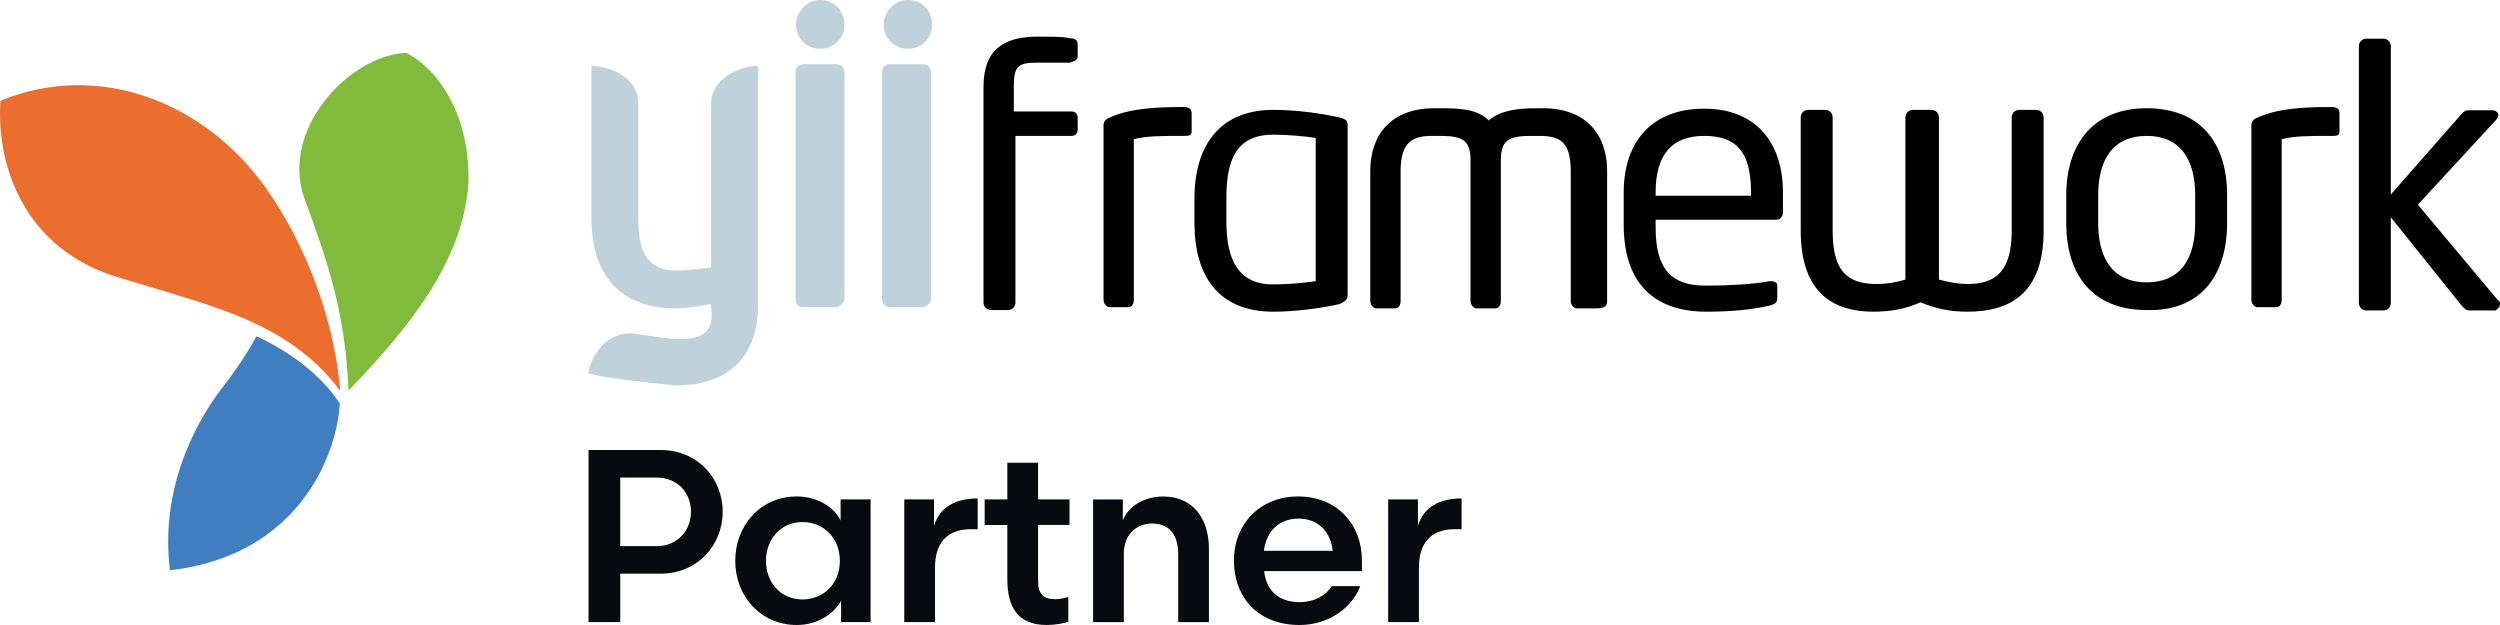
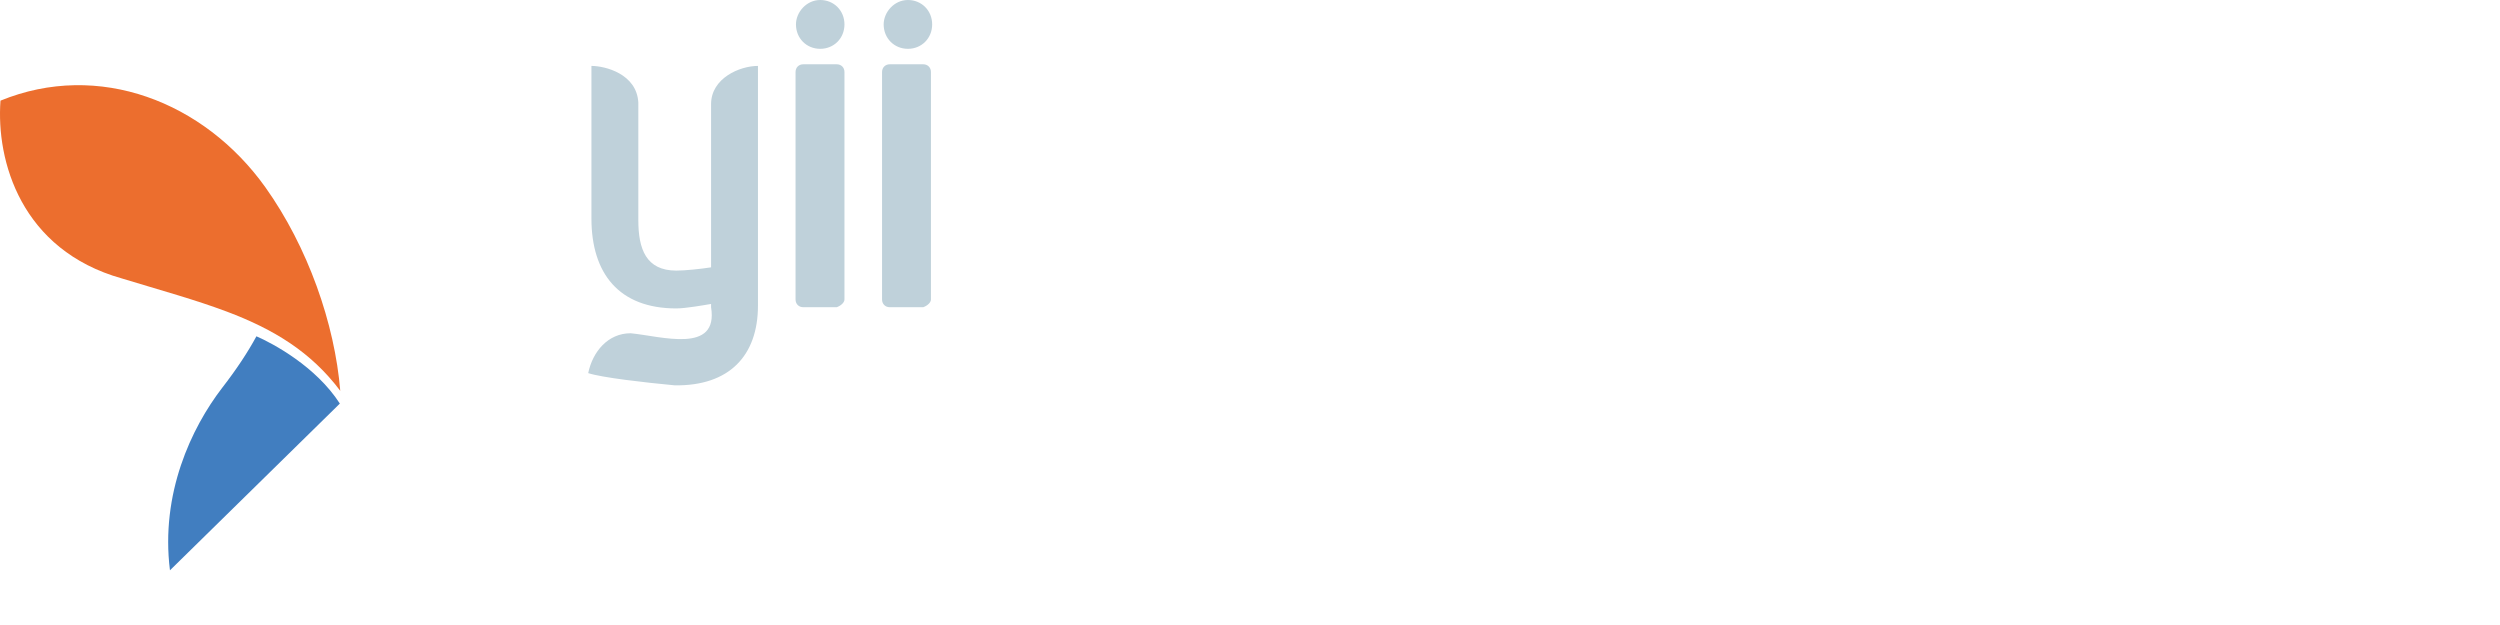
<svg xmlns="http://www.w3.org/2000/svg" width="172" height="43" viewBox="0 0 172 43" fill="none">
-   <path fill-rule="evenodd" clip-rule="evenodd" d="M20.923 13.593C19.291 8.864 24.059 3.78 27.969 3.639C30.318 4.871 32.329 8.113 32.231 12.503C31.921 17.912 28.124 22.585 23.975 26.875C23.764 21.636 22.653 18.294 20.923 13.593Z" fill="#80BB3B" />
-   <path fill-rule="evenodd" clip-rule="evenodd" d="M11.693 39.237C11.031 33.955 13.169 29.438 15.279 26.691C16.278 25.403 17.051 24.227 17.642 23.137C18.753 23.619 21.735 25.204 23.381 27.767C23.155 31.477 20.427 38.231 11.693 39.237Z" fill="#417EC0" />
+   <path fill-rule="evenodd" clip-rule="evenodd" d="M11.693 39.237C11.031 33.955 13.169 29.438 15.279 26.691C16.278 25.403 17.051 24.227 17.642 23.137C18.753 23.619 21.735 25.204 23.381 27.767Z" fill="#417EC0" />
  <path fill-rule="evenodd" clip-rule="evenodd" d="M8.389 19.158C1.441 17.204 -0.275 11.059 0.034 6.924C6.785 4.163 14.043 6.995 18.248 12.871C21.188 16.992 23.03 22.273 23.41 26.889C21.399 24.213 18.839 22.656 15.604 21.438C13.368 20.602 11.314 20.05 8.389 19.158Z" fill="#EC6E2E" />
-   <path d="M74.143 3.891V3.051C74.143 2.827 74.032 2.632 73.615 2.632C73.198 2.52 72.252 2.52 71.418 2.52C69.11 2.52 67.664 3.359 67.664 5.991V20.8C67.664 21.108 67.886 21.332 68.192 21.332H69.332C69.638 21.332 69.861 21.108 69.861 20.8V9.35H73.726C74.032 9.35 74.143 9.126 74.143 8.93V8.09C74.143 7.783 73.921 7.671 73.726 7.671H69.75V5.991C69.75 4.507 70.055 4.311 71.418 4.311H73.615C73.948 4.199 74.143 4.115 74.143 3.891ZM81.985 8.93V7.783C81.985 7.475 81.762 7.363 81.456 7.363C79.371 7.363 77.702 7.475 76.34 8.09C76.034 8.202 75.923 8.398 75.923 8.622V20.604C75.923 20.912 76.145 21.136 76.34 21.136H77.591C77.897 21.136 78.008 20.912 78.008 20.604V9.574C78.954 9.35 79.788 9.35 81.456 9.35C81.985 9.35 81.985 9.266 81.985 8.93ZM92.718 20.268V8.622C92.718 8.314 92.607 8.202 92.19 8.09C90.827 7.783 89.159 7.559 87.602 7.559C83.959 7.559 82.179 9.966 82.179 13.661V15.341C82.179 19.008 83.848 21.444 87.602 21.444C89.075 21.444 90.827 21.22 92.19 20.912C92.607 20.688 92.718 20.604 92.718 20.268ZM90.521 19.344C89.798 19.456 88.63 19.568 87.602 19.568C85.21 19.568 84.376 17.889 84.376 15.257V13.577C84.376 10.946 85.099 9.266 87.602 9.266C88.658 9.266 89.798 9.378 90.521 9.49V19.344ZM110.57 20.688V11.758C110.57 9.238 109.096 7.447 106.177 7.447H105.648C104.175 7.447 103.146 7.671 102.423 8.286C101.7 7.559 100.643 7.447 99.197 7.447H98.669C95.749 7.447 94.275 9.238 94.275 11.758V20.688C94.275 20.996 94.498 21.22 94.692 21.22H95.944C96.25 21.22 96.361 20.996 96.361 20.688V11.758C96.361 9.658 97.306 9.35 98.558 9.35H99.086C100.643 9.35 101.171 9.658 101.171 11.03V20.688C101.171 20.996 101.394 21.22 101.589 21.22H102.84C103.146 21.22 103.257 20.996 103.257 20.688V11.03C103.257 9.658 103.785 9.35 105.343 9.35H105.871C107.233 9.35 108.068 9.658 108.068 11.758V20.688C108.068 20.996 108.29 21.22 108.485 21.22H109.736C110.459 21.22 110.57 21.024 110.57 20.688ZM122.666 14.613V13.242C122.666 9.77 120.775 7.475 117.244 7.475C113.712 7.475 111.71 9.686 111.71 13.242V15.453C111.71 20.072 114.435 21.444 117.355 21.444C119.024 21.444 120.386 21.332 121.749 21.024C122.166 20.912 122.277 20.8 122.277 20.492V19.652C122.277 19.428 122.055 19.344 121.86 19.344H121.749C120.609 19.568 118.829 19.652 117.355 19.652C115.047 19.652 113.907 18.588 113.907 15.649V15.117H122.138C122.444 15.145 122.666 14.921 122.666 14.613ZM120.47 13.465H113.907V13.242C113.907 10.61 115.047 9.35 117.244 9.35C119.441 9.35 120.47 10.414 120.47 13.242V13.465ZM140.602 15.873V8.09C140.602 7.783 140.379 7.559 140.073 7.559H138.933C138.628 7.559 138.405 7.783 138.405 8.09V15.873C138.405 18.616 137.348 19.54 135.374 19.54C134.735 19.54 134.123 19.428 133.4 19.232V8.09C133.4 7.783 133.177 7.559 132.871 7.559H131.62C131.314 7.559 131.092 7.783 131.092 8.09V19.232C130.369 19.456 129.729 19.54 129.118 19.54C127.032 19.54 126.087 18.588 126.087 15.873V8.09C126.087 7.783 125.864 7.559 125.558 7.559H124.418C124.112 7.559 123.89 7.783 123.89 8.09V15.873C123.89 20.296 126.281 21.444 128.895 21.444C130.146 21.444 131.203 21.22 132.121 20.8C133.177 21.22 134.095 21.444 135.346 21.444C138.21 21.444 140.602 20.268 140.602 15.873ZM153.226 15.341V13.437C153.226 9.77 151.335 7.447 147.693 7.447C144.05 7.447 142.159 9.854 142.159 13.437V15.341C142.159 19.008 144.05 21.332 147.693 21.332C151.335 21.444 153.226 19.008 153.226 15.341ZM151.029 15.341C151.029 17.861 149.973 19.428 147.693 19.428C145.412 19.428 144.356 17.861 144.356 15.341V13.437C144.356 10.918 145.412 9.35 147.693 9.35C149.973 9.35 151.029 10.918 151.029 13.437V15.341ZM160.957 8.93V7.783C160.957 7.475 160.734 7.363 160.428 7.363C158.343 7.363 156.674 7.475 155.312 8.09C155.006 8.202 154.895 8.398 154.895 8.622V20.604C154.895 20.912 155.117 21.136 155.312 21.136H156.563C156.869 21.136 156.98 20.912 156.98 20.604V9.574C157.926 9.35 158.76 9.35 160.428 9.35C160.957 9.35 160.957 9.266 160.957 8.93ZM171.996 20.912C171.996 20.8 171.996 20.688 171.885 20.688L166.351 14.081L171.773 8.202C171.885 8.09 171.885 7.978 171.885 7.894C171.885 7.811 171.773 7.587 171.468 7.587H169.91C169.688 7.587 169.604 7.587 169.382 7.811L164.488 13.382V3.191C164.488 2.883 164.266 2.659 163.96 2.659H162.82C162.514 2.659 162.291 2.883 162.291 3.191V20.828C162.291 21.136 162.514 21.36 162.82 21.36H163.96C164.266 21.36 164.488 21.136 164.488 20.828V14.949L169.382 21.052C169.604 21.276 169.688 21.36 169.91 21.36H171.69C171.885 21.22 171.996 21.108 171.996 20.912Z" fill="black" />
  <path d="M64.049 20.604V4.955C64.049 4.647 63.827 4.423 63.521 4.423H61.213C60.907 4.423 60.685 4.647 60.685 4.955V20.604C60.685 20.912 60.907 21.136 61.213 21.136H63.521C63.827 21.024 64.049 20.8 64.049 20.604ZM52.148 21.024V4.535C50.897 4.535 48.922 5.375 48.922 7.167V18.393C48.199 18.505 47.142 18.617 46.531 18.617C44.445 18.617 43.917 17.133 43.917 15.145V7.055C43.806 5.067 41.609 4.535 40.691 4.535V15.033C40.691 18.812 42.582 21.22 46.531 21.22C47.17 21.22 48.422 20.996 48.922 20.912V21.136C49.45 24.384 45.474 23.124 43.389 22.928C41.831 22.928 40.775 24.188 40.469 25.671C41.414 25.979 44.334 26.315 46.419 26.511C50.173 26.567 52.148 24.468 52.148 21.024ZM58.099 20.604V4.955C58.099 4.647 57.876 4.423 57.57 4.423H55.262C54.956 4.423 54.734 4.647 54.734 4.955V20.604C54.734 20.912 54.956 21.136 55.262 21.136H57.57C57.876 21.024 58.099 20.8 58.099 20.604ZM56.43 0C57.376 0 58.099 0.728 58.099 1.68C58.099 2.632 57.376 3.359 56.43 3.359C55.485 3.359 54.762 2.632 54.762 1.68C54.762 0.84 55.485 0 56.43 0ZM62.464 0C63.41 0 64.133 0.728 64.133 1.68C64.133 2.632 63.41 3.359 62.464 3.359C61.519 3.359 60.796 2.632 60.796 1.68C60.796 0.84 61.519 0 62.464 0Z" fill="#BFD1DA" />
-   <path d="M45.458 39.467C47.958 39.467 49.72 37.539 49.72 35.206C49.72 32.874 47.958 30.962 45.458 30.962H40.492V42.8H42.673V39.469H45.458V39.467ZM42.672 37.574V32.856H45.172C46.615 32.856 47.537 33.904 47.537 35.206C47.537 36.509 46.615 37.574 45.172 37.574H42.672ZM57.833 34.36V35.814C57.413 34.916 56.273 34.156 54.813 34.156C52.329 34.156 50.585 36.152 50.585 38.586C50.585 41.004 52.329 43 54.813 43C56.273 43 57.38 42.206 57.867 41.343V42.796H59.895V34.358H57.833V34.36ZM52.698 38.588C52.698 37.116 53.705 35.916 55.214 35.916C56.608 35.916 57.782 36.965 57.782 38.588C57.782 40.211 56.608 41.243 55.214 41.243C53.705 41.243 52.698 40.06 52.698 38.588ZM67.263 34.293C65.787 34.293 64.663 34.852 64.26 36.187V34.36H62.213V42.798H64.328V39.046C64.328 37.404 65.116 36.408 66.81 36.408H67.263V34.293ZM69.304 34.36H67.745V36.118H69.304V39.855C69.304 41.798 70.042 43 72.023 43C72.56 43 73.232 42.881 73.499 42.78V41.072C73.214 41.157 72.927 41.224 72.576 41.224C71.754 41.224 71.419 40.834 71.419 39.955V36.116H73.583V34.358H71.419V31.838H69.304V34.36ZM77.318 38.082C77.318 36.864 78.106 36.019 79.265 36.019C80.524 36.019 81.059 36.898 81.059 38.1V42.802H83.174V37.745C83.174 35.648 82.05 34.16 80.037 34.16C78.728 34.16 77.637 34.819 77.252 35.801V34.363H75.205V42.802H77.318V38.082ZM93.701 39.298V38.604C93.701 35.999 91.938 34.156 89.306 34.156C86.722 34.156 84.893 36.017 84.893 38.57C84.893 41.09 86.553 43 89.406 43C91.403 43 93.013 41.833 93.584 40.328H91.621C91.219 40.971 90.43 41.427 89.408 41.427C87.915 41.427 87.109 40.564 86.974 39.296H93.701V39.298ZM89.338 35.68C90.697 35.68 91.553 36.594 91.688 37.896H86.956C87.125 36.525 88.029 35.68 89.338 35.68ZM100.556 34.293C99.08 34.293 97.956 34.852 97.553 36.187V34.36H95.506V42.798H97.621V39.046C97.621 37.404 98.409 36.408 100.103 36.408H100.556V34.293Z" fill="#090910" />
</svg>